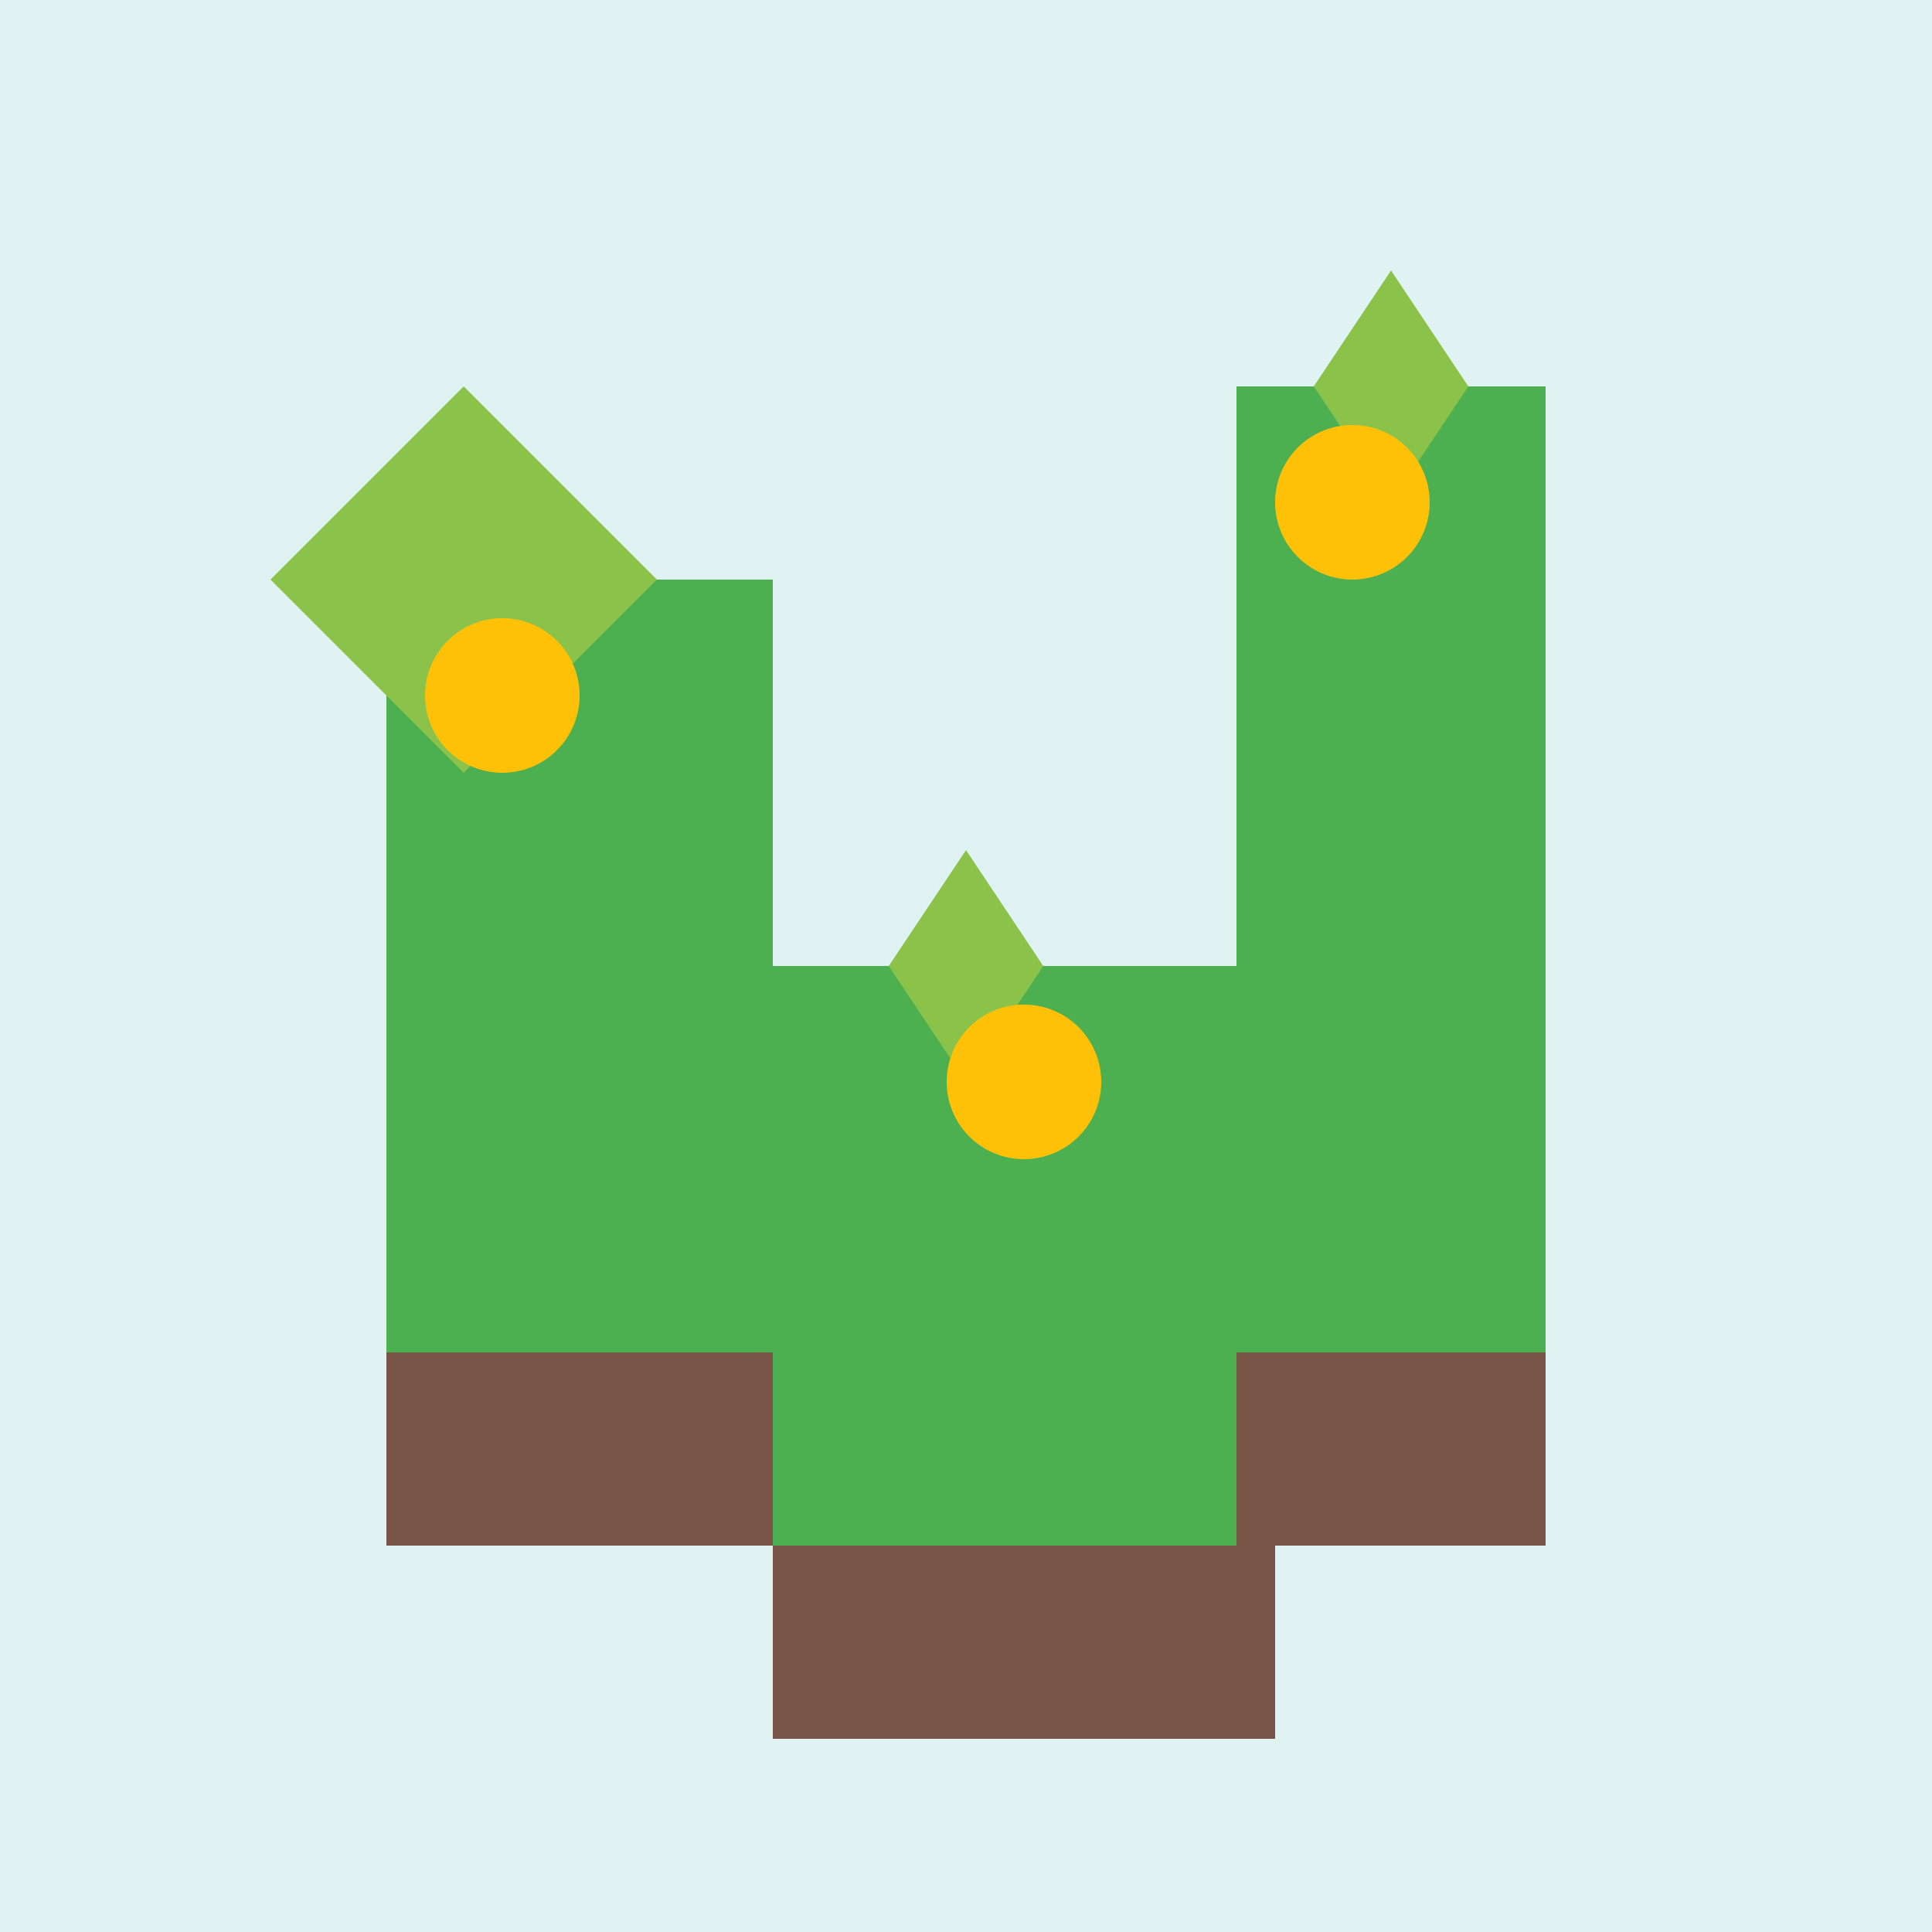
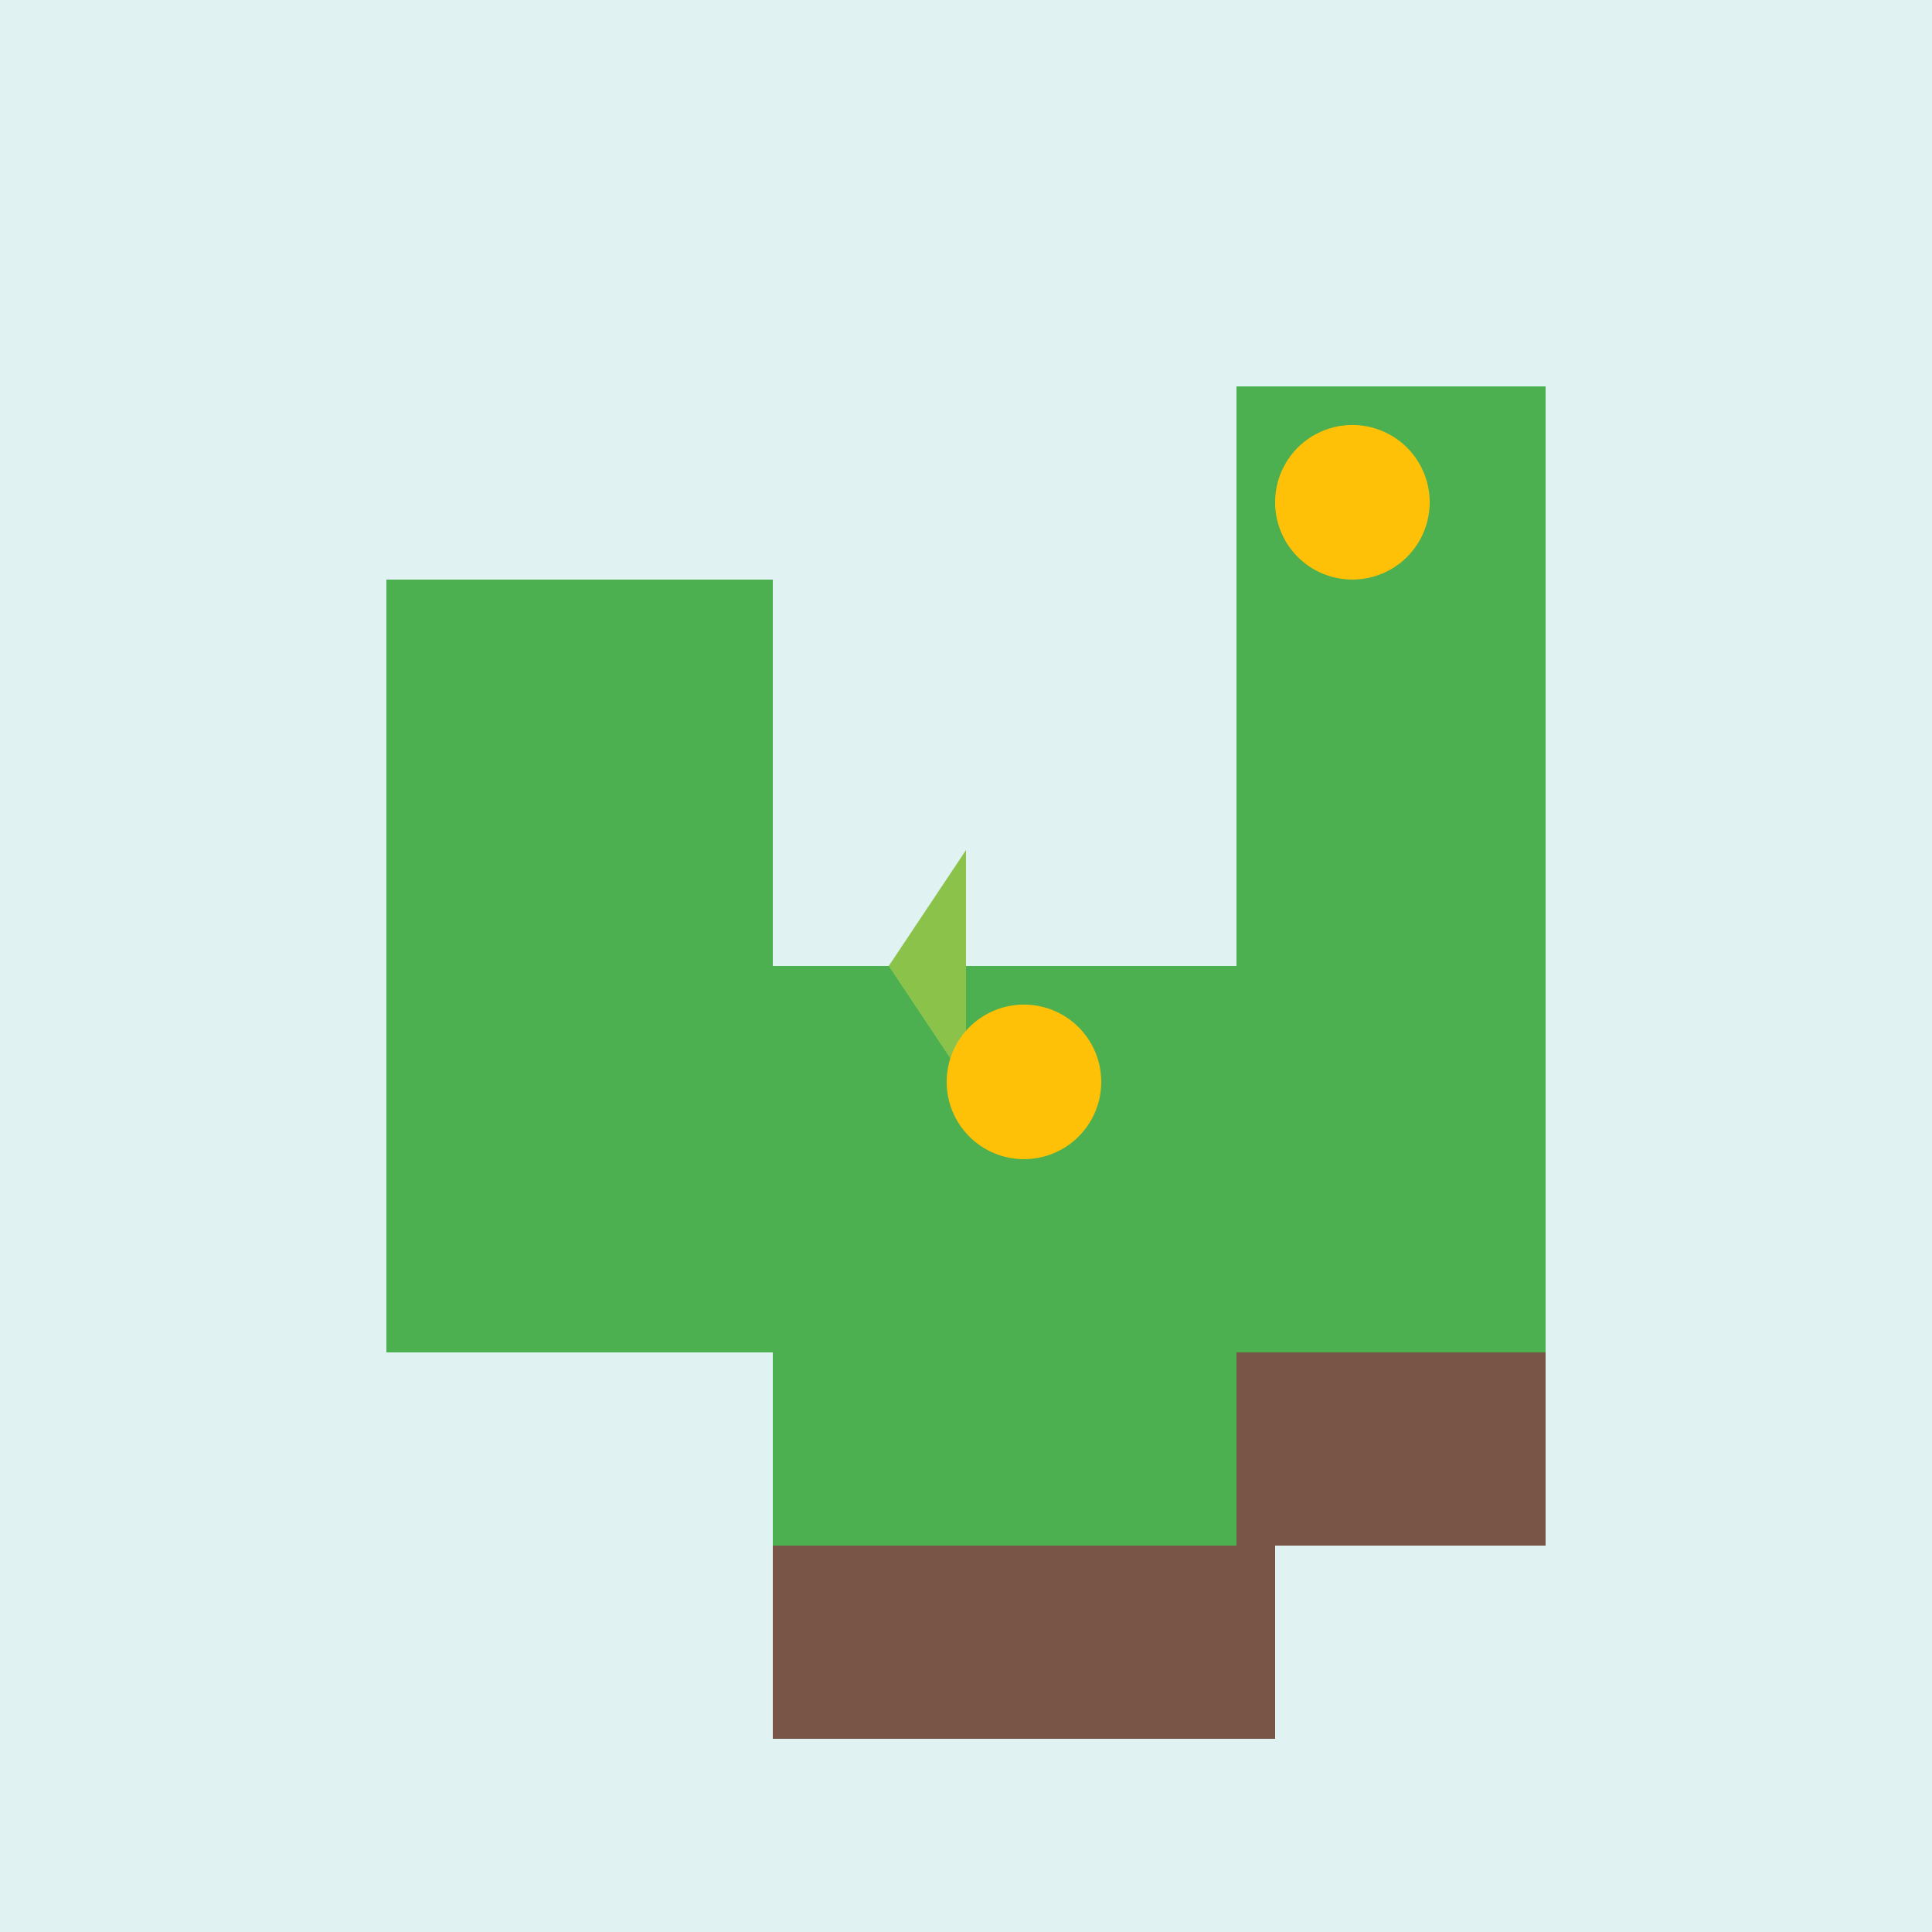
<svg xmlns="http://www.w3.org/2000/svg" width="500" height="500">
  <defs />
  <g>
    <rect fill="#E0F2F1" stroke="none" x="0" y="0" width="512" height="512" />
    <rect fill="#4CAF50" stroke="none" x="100" y="150" width="100" height="200" />
    <rect fill="#4CAF50" stroke="none" x="320" y="100" width="80" height="250" />
    <rect fill="#4CAF50" stroke="none" x="200" y="250" width="130" height="150" />
-     <rect fill="#795548" stroke="none" x="100" y="350" width="100" height="50" />
    <rect fill="#795548" stroke="none" x="320" y="350" width="80" height="50" />
    <rect fill="#795548" stroke="none" x="200" y="400" width="130" height="50" />
-     <path fill="#8BC34A" stroke="none" paint-order="stroke fill markers" d=" M 70 150 L 120 100 L 170 150 L 120 200 Z" />
-     <path fill="#8BC34A" stroke="none" paint-order="stroke fill markers" d=" M 340 100 L 360 70 L 380 100 L 360 130 Z" />
-     <path fill="#8BC34A" stroke="none" paint-order="stroke fill markers" d=" M 230 250 L 250 220 L 270 250 L 250 280 Z" />
-     <path fill="#FFC107" stroke="none" paint-order="stroke fill markers" d=" M 150 180 A 20 20 0 1 1 150 179.98" />
+     <path fill="#8BC34A" stroke="none" paint-order="stroke fill markers" d=" M 230 250 L 250 220 L 250 280 Z" />
    <path fill="#FFC107" stroke="none" paint-order="stroke fill markers" d=" M 370 130 A 20 20 0 1 1 370 129.98" />
    <path fill="#FFC107" stroke="none" paint-order="stroke fill markers" d=" M 285 280 A 20 20 0 1 1 285 279.98" />
  </g>
</svg>